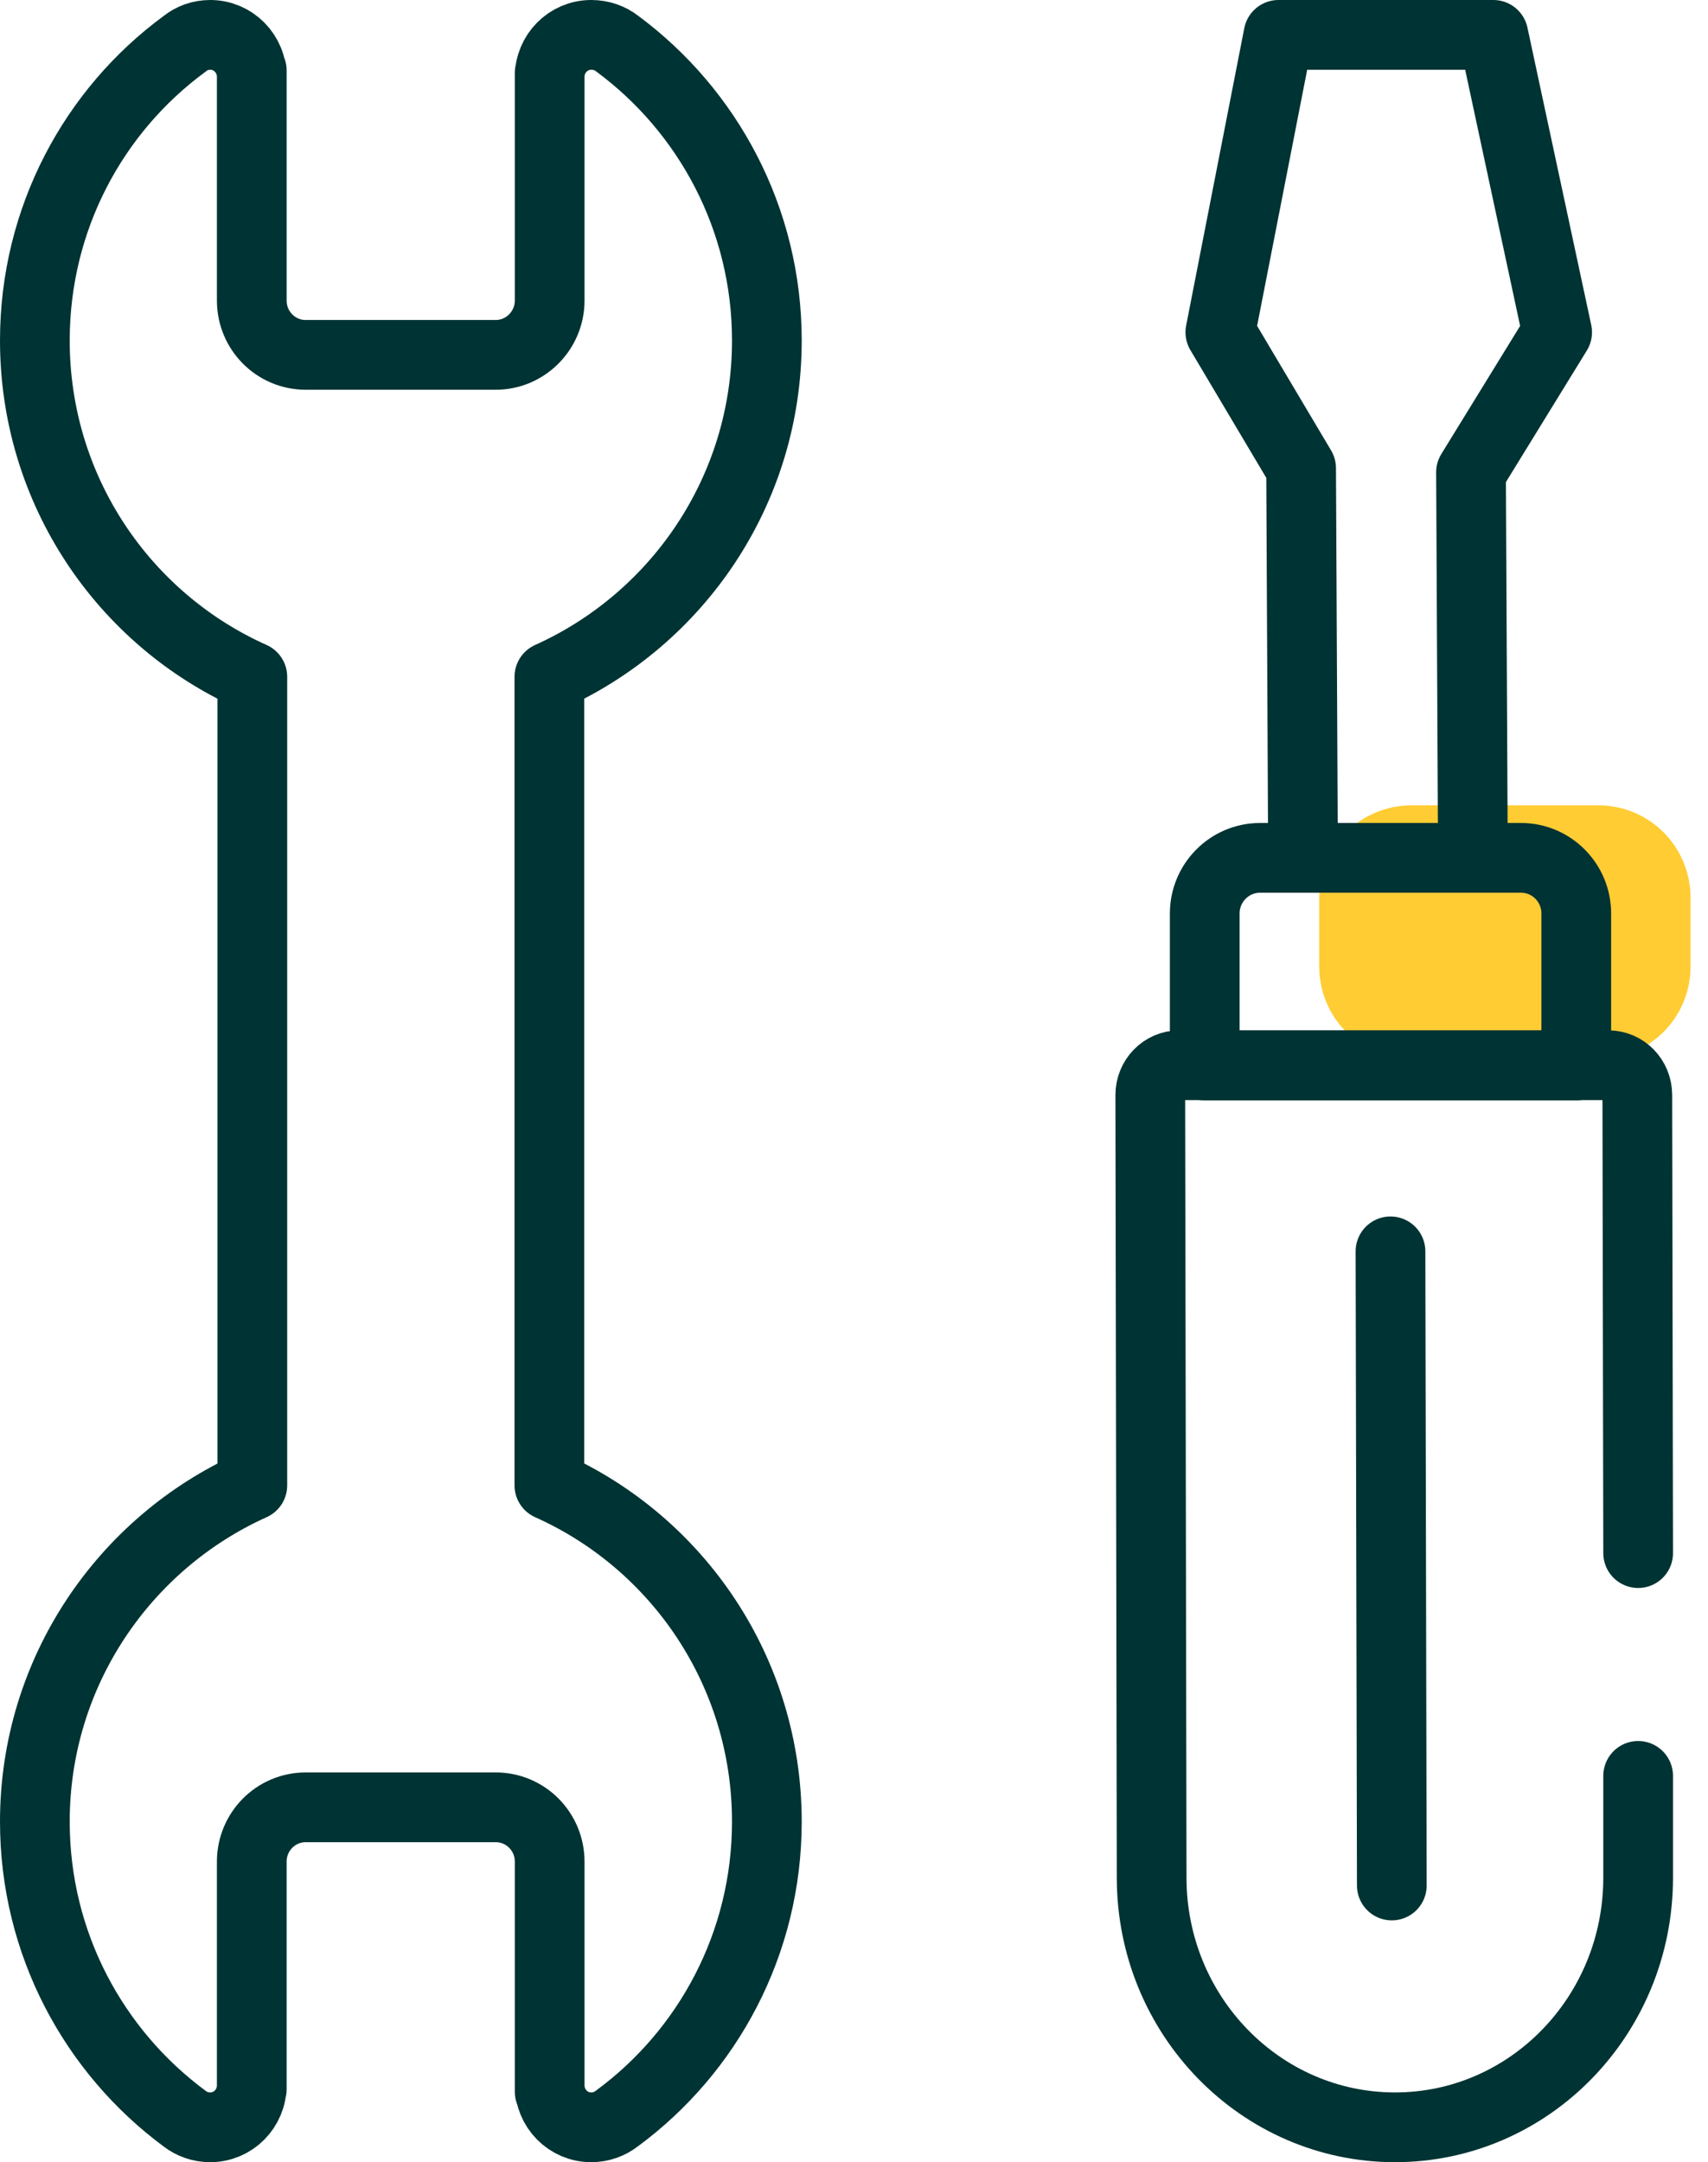
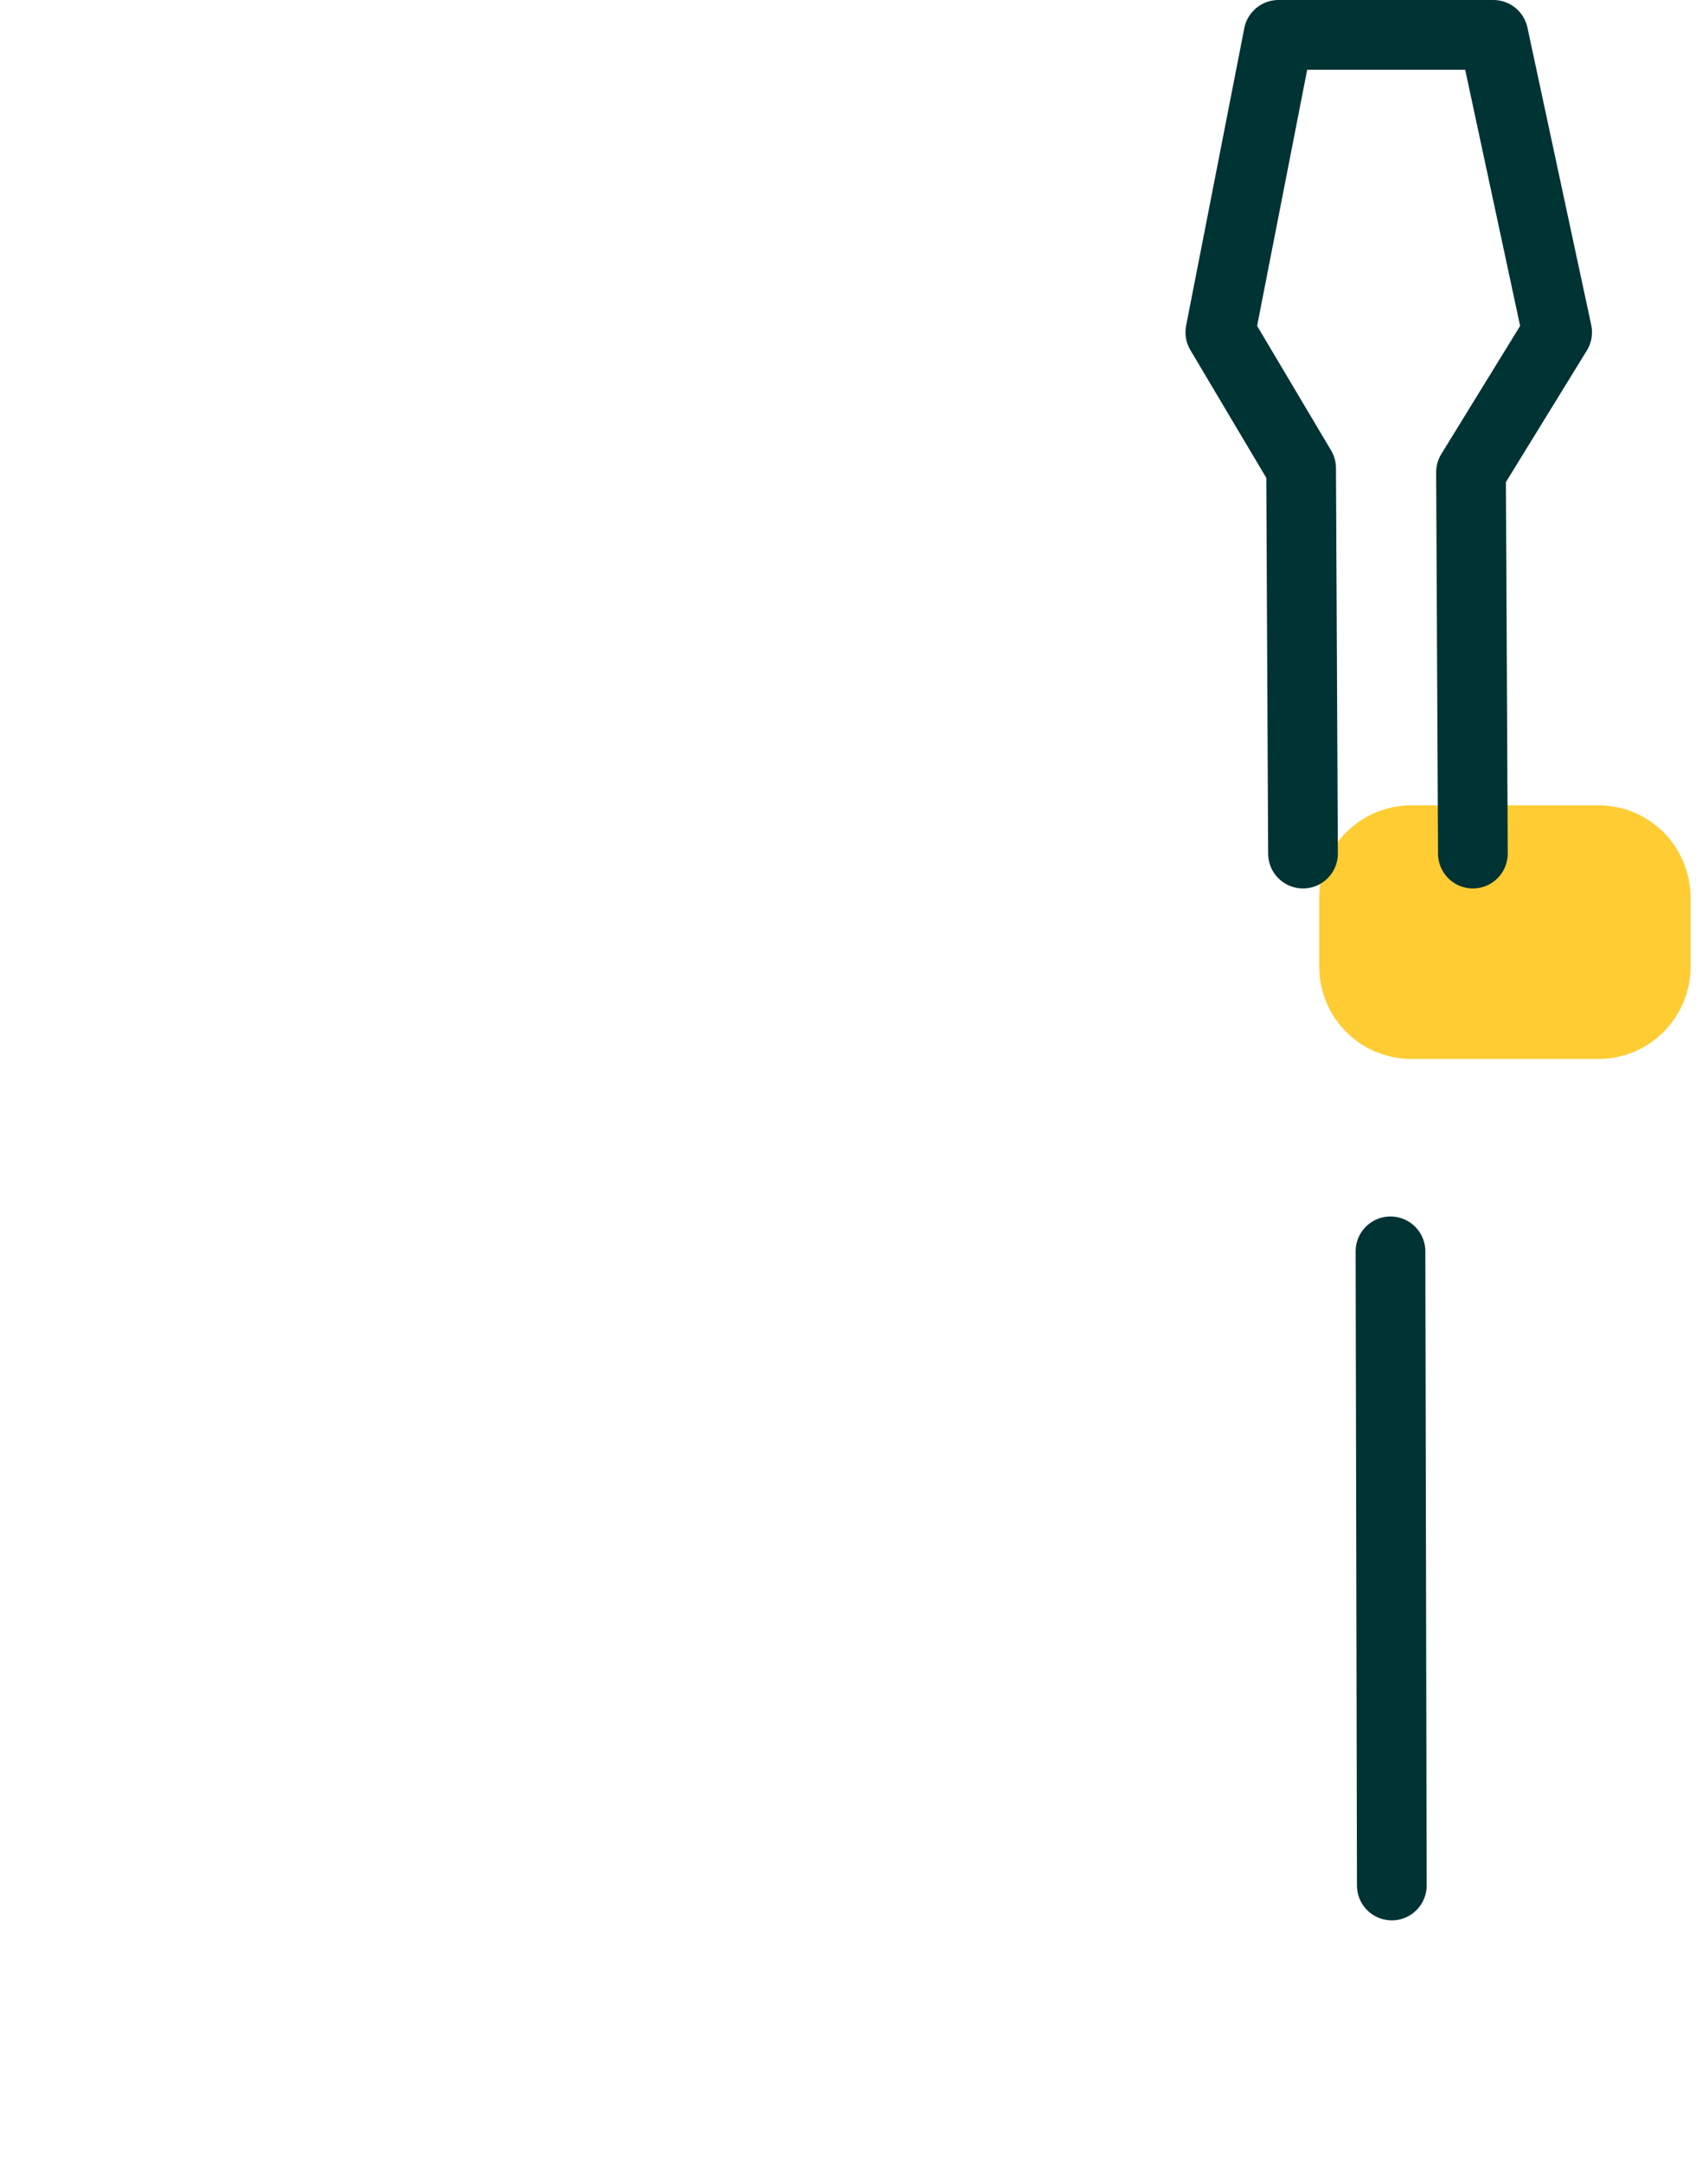
<svg xmlns="http://www.w3.org/2000/svg" width="49" height="62" viewBox="0 0 49 62" fill="none">
  <path d="M40.481 24.593H45.865C46.49 24.593 47 25.106 47 25.737V27.721C47 28.351 46.49 28.865 45.865 28.865H40.481C39.855 28.865 39.346 28.351 39.346 27.721V25.737C39.346 25.106 39.855 24.593 40.481 24.593Z" fill="#FFCC33" stroke="#FFCC33" stroke-width="3" stroke-linecap="round" stroke-linejoin="round" />
  <path d="M37.381 24.476L37.327 13.426L35.01 9.528L36.678 1H42.842L44.672 9.528L42.201 13.543L42.255 24.476" stroke="#003333" stroke-width="2" stroke-linecap="round" stroke-linejoin="round" />
-   <path fill-rule="evenodd" clip-rule="evenodd" d="M45.221 30.552H34.562V26.194C34.562 25.315 35.273 24.599 36.146 24.599H43.638C44.511 24.599 45.221 25.315 45.221 26.194V30.552Z" stroke="#003333" stroke-width="2" stroke-linecap="round" stroke-linejoin="round" />
-   <path d="M46.996 50.923V53.841C46.996 57.794 43.875 61 40.021 61C36.167 61 33.039 57.794 33.039 53.841L33 31.401C33 30.926 33.371 30.545 33.834 30.545H46.138C46.602 30.545 46.972 30.926 46.972 31.401L46.996 44.535" stroke="#003333" stroke-width="2" stroke-linecap="round" stroke-linejoin="round" />
  <path d="M39.891 35.882L39.929 54.066" stroke="#003333" stroke-width="2" stroke-linecap="round" stroke-linejoin="round" />
-   <path fill-rule="evenodd" clip-rule="evenodd" d="M15.761 42.593V19.407C19.43 17.757 22 14.068 22 9.764C22 6.269 20.305 3.171 17.704 1.249C17.503 1.093 17.247 1 16.961 1C16.303 1 15.769 1.537 15.769 2.206V2.09V8.62C15.769 9.476 15.072 10.176 14.221 10.176H8.771C7.912 10.176 7.223 9.476 7.223 8.62V2.02V2.206C7.223 1.537 6.689 1 6.031 1C5.753 1 5.497 1.093 5.296 1.257C2.687 3.171 1 6.269 1 9.764C1 14.068 3.562 17.765 7.239 19.407V42.593C3.57 44.243 1 47.94 1 52.236C1 55.731 2.695 58.828 5.296 60.751C5.497 60.907 5.753 61 6.031 61C6.689 61 7.223 60.463 7.223 59.794V59.91V53.38C7.223 52.524 7.912 51.824 8.771 51.824H14.221C15.08 51.824 15.769 52.524 15.769 53.38V59.98V59.794C15.769 60.463 16.303 61 16.961 61C17.24 61 17.495 60.907 17.704 60.743C20.305 58.828 22 55.731 22 52.236C22 47.932 19.438 44.235 15.761 42.593Z" stroke="#003333" stroke-width="2" stroke-linecap="round" stroke-linejoin="round" />
</svg>